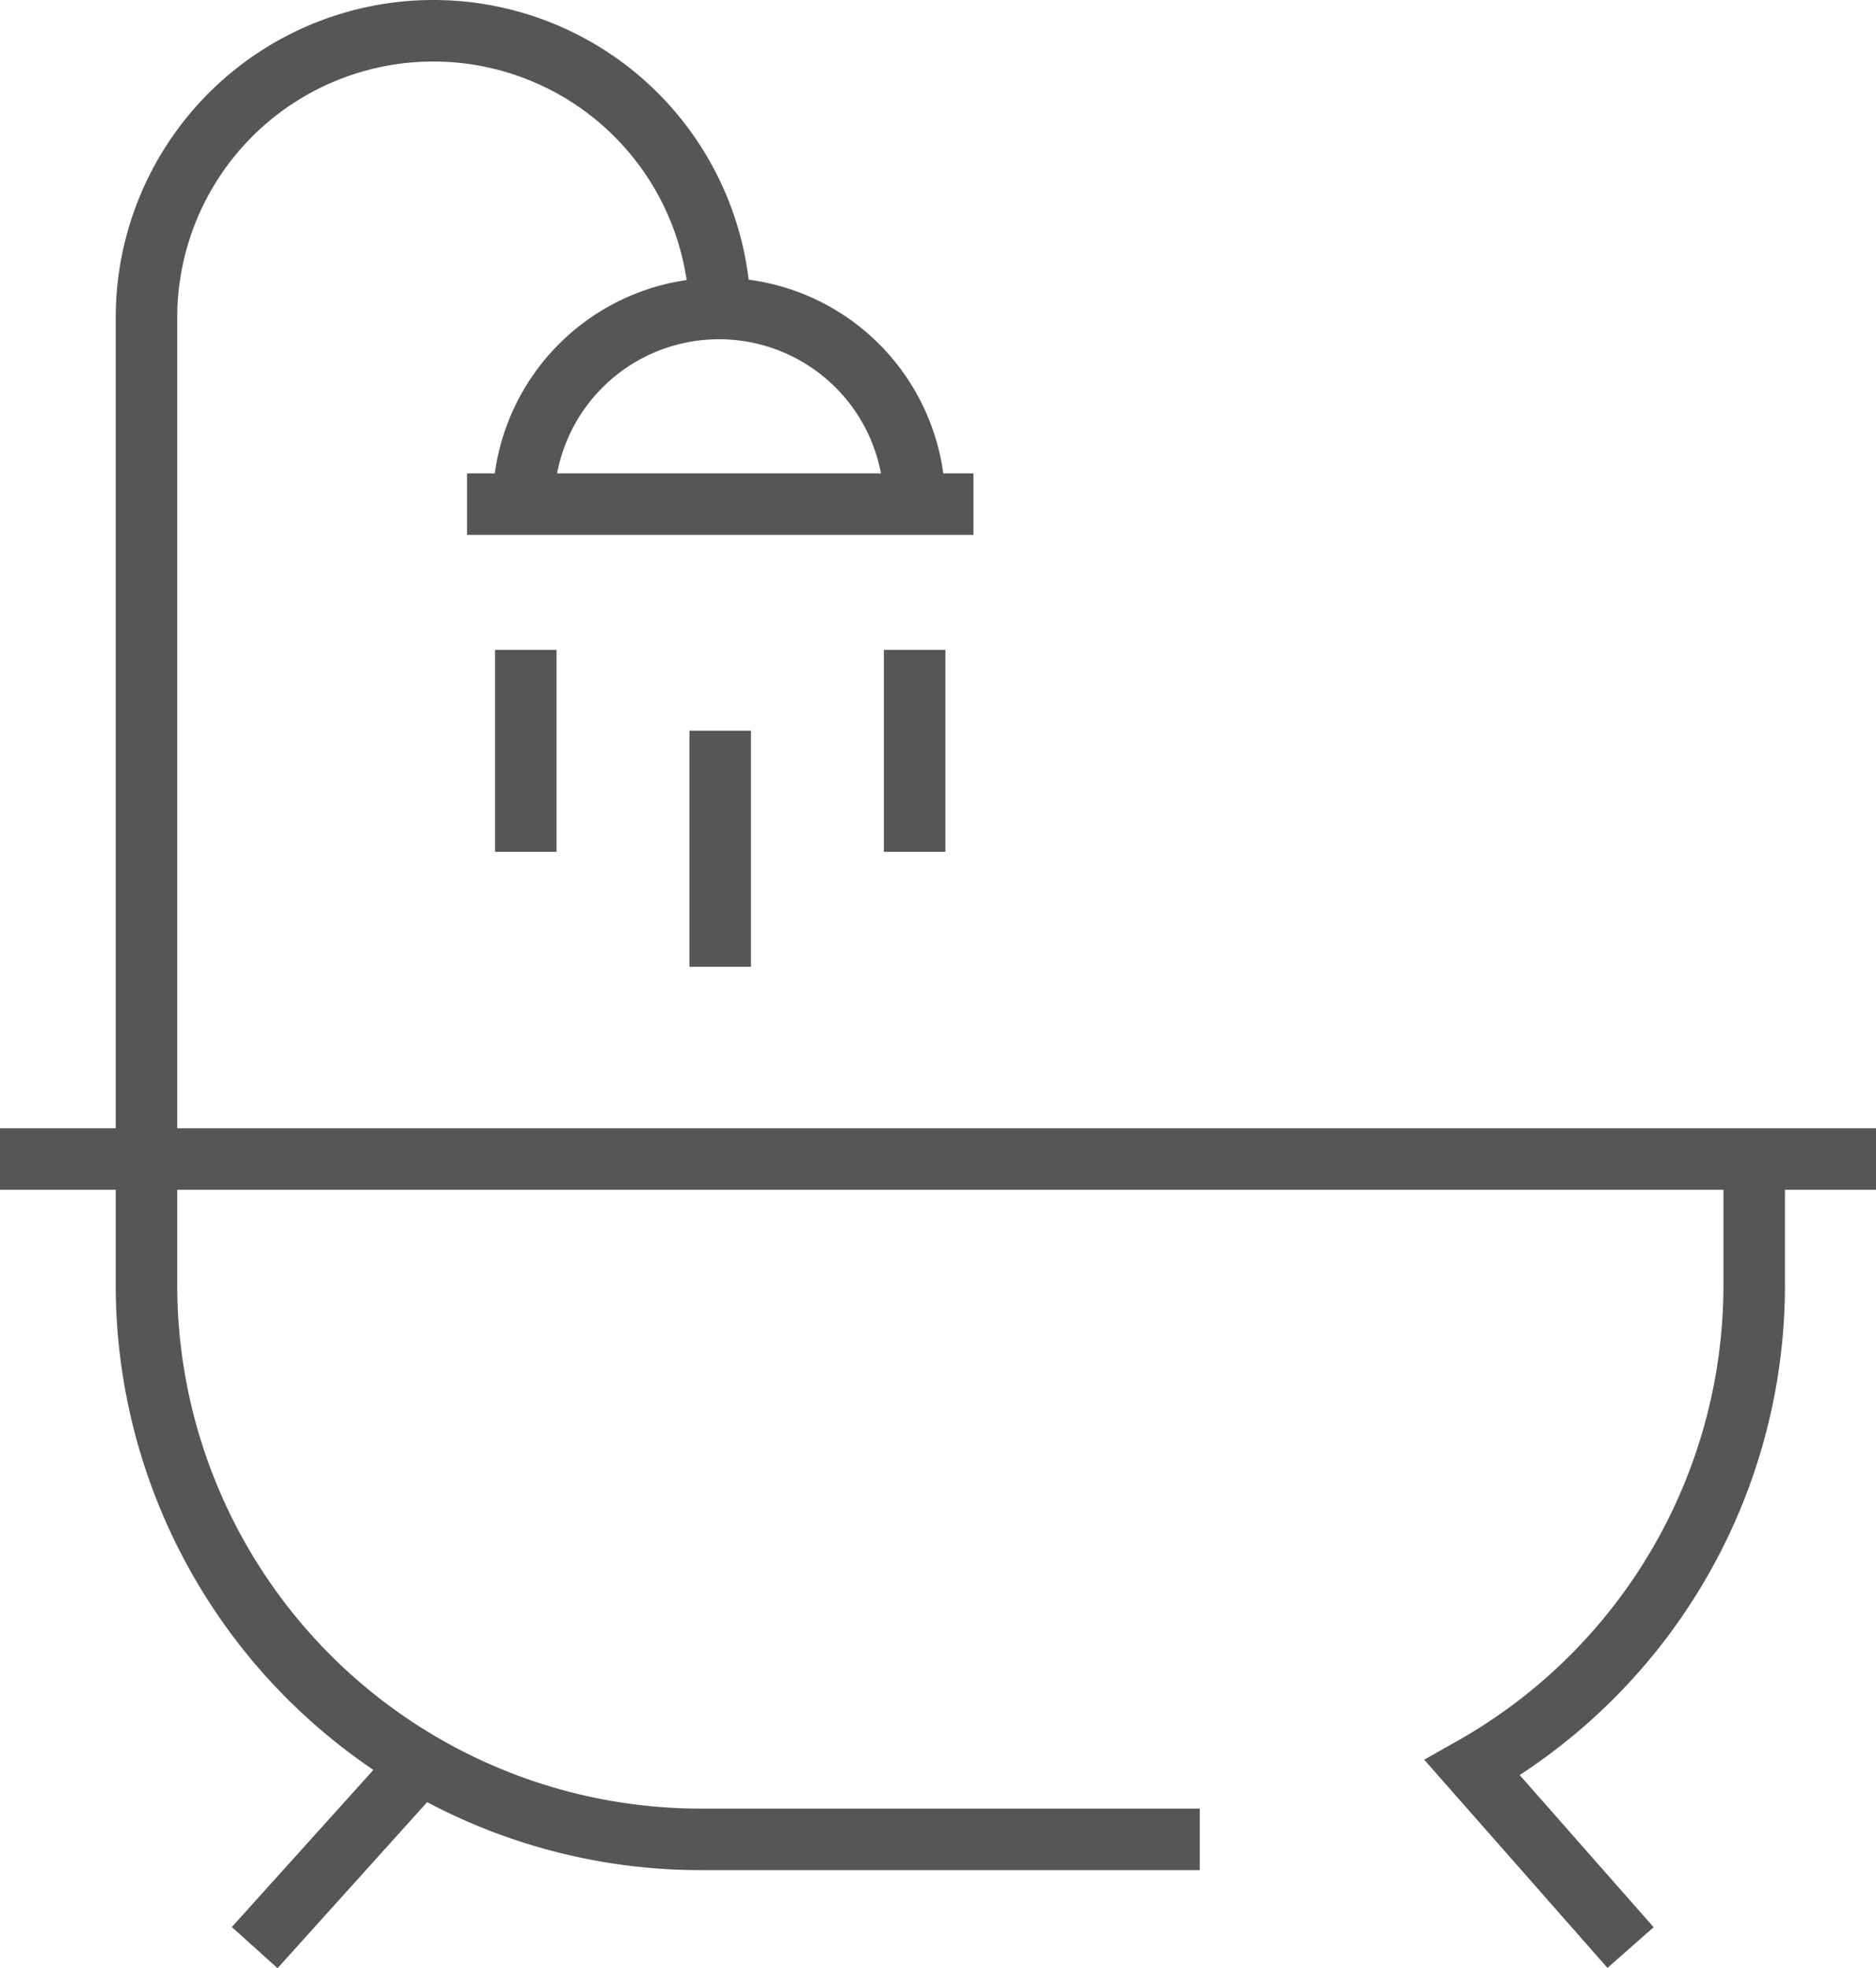
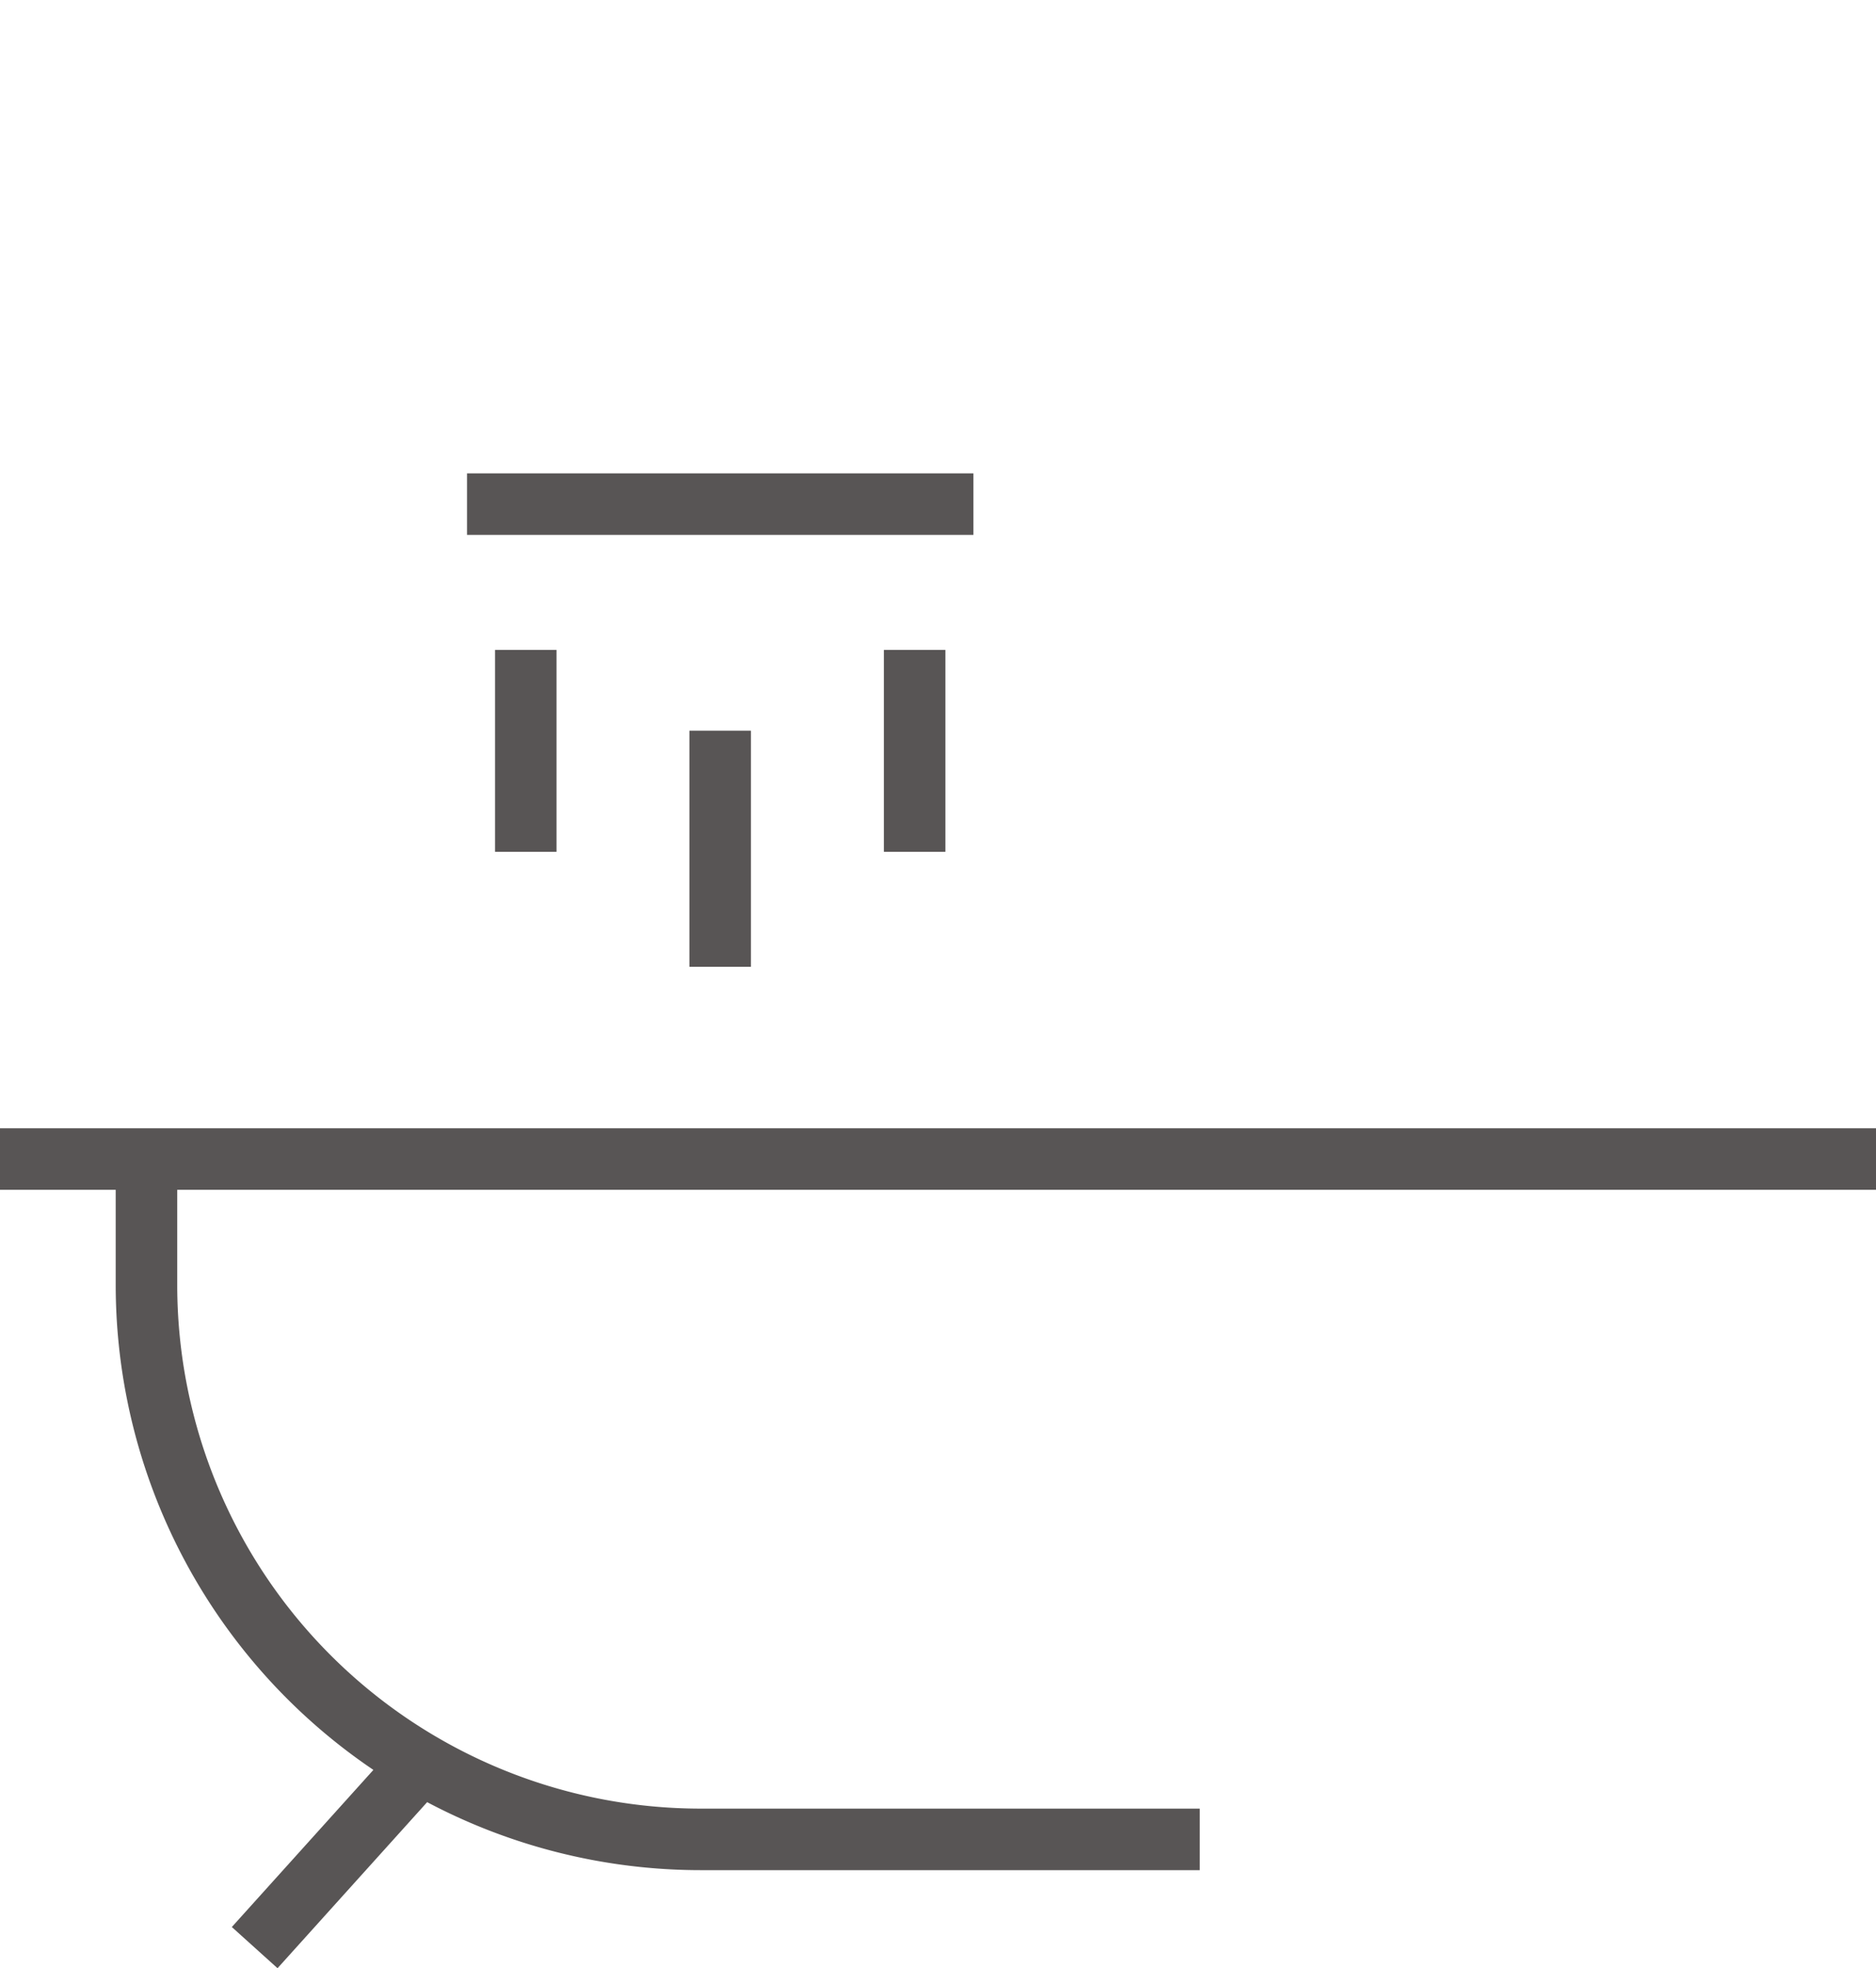
<svg xmlns="http://www.w3.org/2000/svg" width="30.496" height="31.988" viewBox="0 0 30.496 31.988">
  <g data-name="Grupo 3794">
    <path data-name="Trazado 7273" d="M110.985 55.694h-8.109a9.013 9.013 0 0 1-9.013-9.013v-2.044" transform="translate(-91.482 -25.8)" style="fill:none;stroke:#585555;stroke-miterlimit:10" />
    <path data-name="Línea 704" transform="translate(0 18.837)" style="fill:none;stroke:#585555;stroke-miterlimit:10" d="M0 0h30.496" />
    <path data-name="Línea 705" transform="translate(4.14 28.658)" style="fill:none;stroke:#585555;stroke-miterlimit:10" d="M2.699 0 0 2.995" />
-     <path data-name="Trazado 7274" d="M147.035 44.638v2.044a9.01 9.01 0 0 1-4.582 7.85l2.572 2.921" transform="translate(-118.519 -25.801)" style="fill:none;stroke:#585555;stroke-miterlimit:10" />
-     <path data-name="Trazado 7275" d="M107.68 16.653a3.179 3.179 0 0 1 6.359 0" transform="translate(-99.171 -8.46)" style="fill:none;stroke:#585555;stroke-miterlimit:10" />
    <path data-name="Línea 706" transform="translate(7.592 8.193)" style="fill:none;stroke:#585555;stroke-miterlimit:10" d="M0 0h8.232" />
    <path data-name="Línea 707" transform="translate(8.547 10.562)" style="fill:none;stroke:#585555;stroke-miterlimit:10" d="M0 0v3.282" />
    <path data-name="Línea 708" transform="translate(14.868 10.562)" style="fill:none;stroke:#585555;stroke-miterlimit:10" d="M0 0v3.282" />
    <path data-name="Línea 709" transform="translate(11.707 11.875)" style="fill:none;stroke:#585555;stroke-miterlimit:10" d="M0 0v3.838" />
-     <path data-name="Trazado 7276" d="M103.19 7.961a4.663 4.663 0 1 0-9.326 0v13.674" transform="translate(-91.483 -2.798)" style="fill:none;stroke:#585555;stroke-miterlimit:10" />
  </g>
</svg>